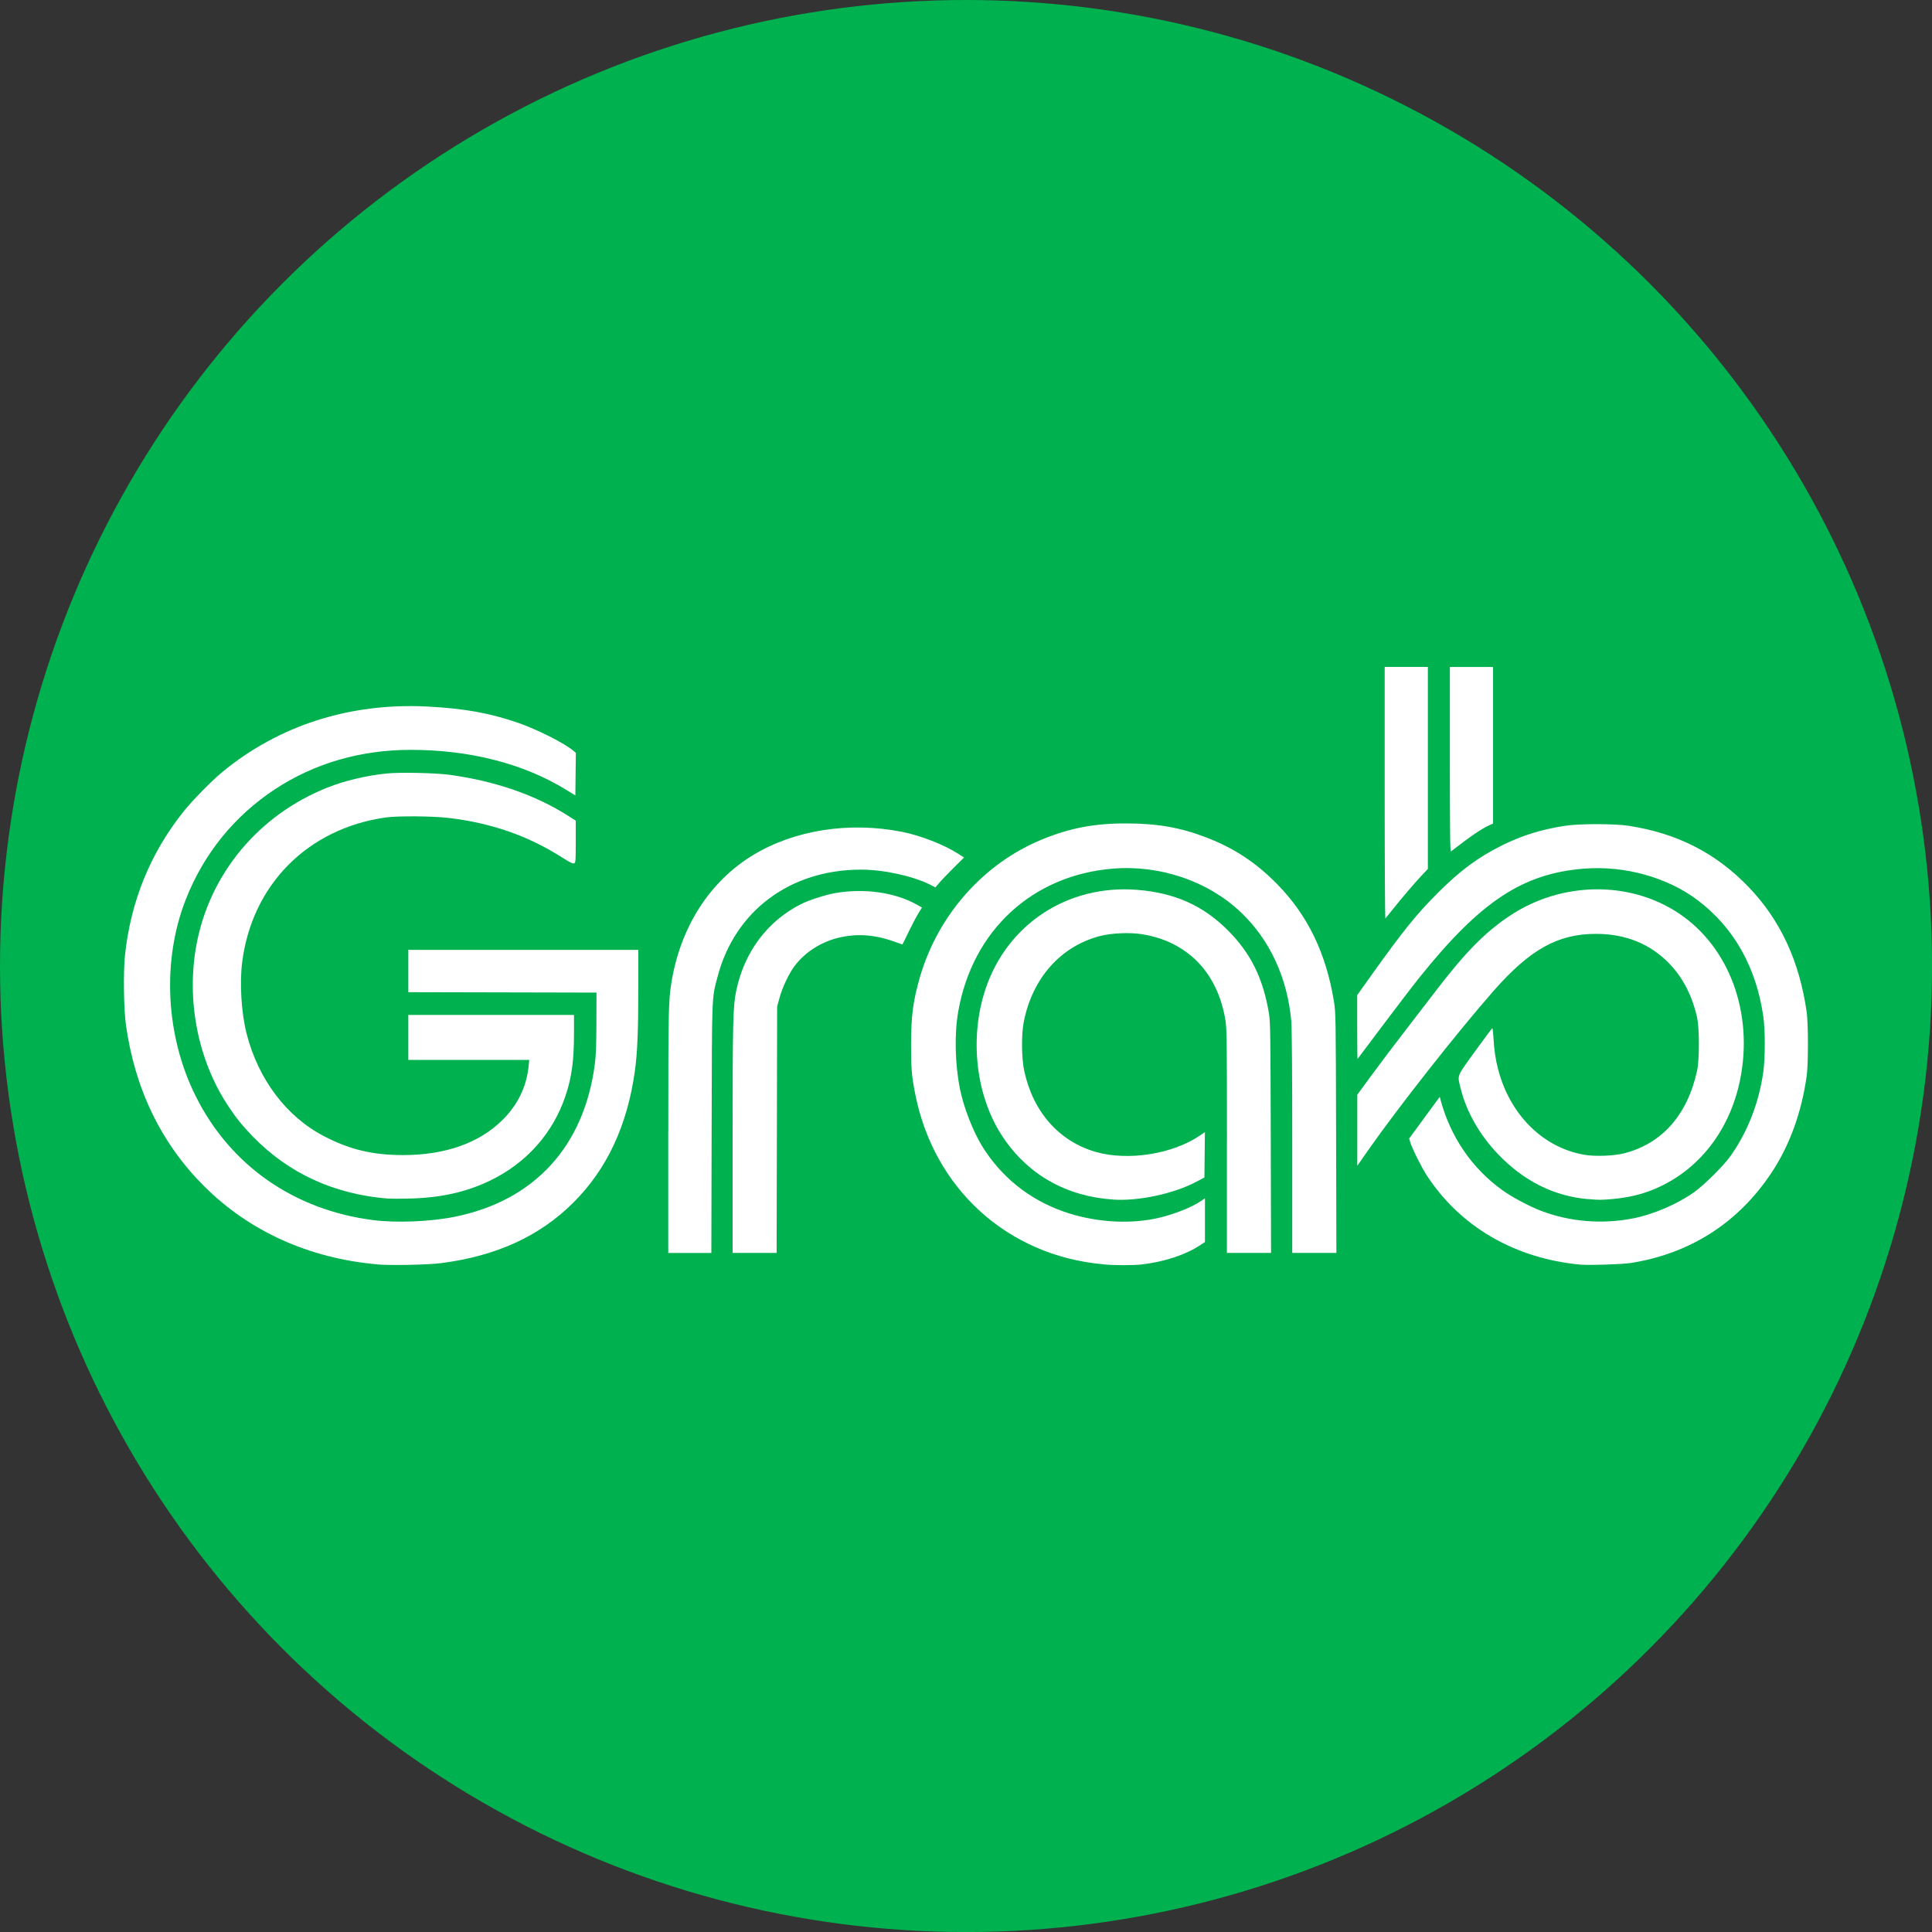
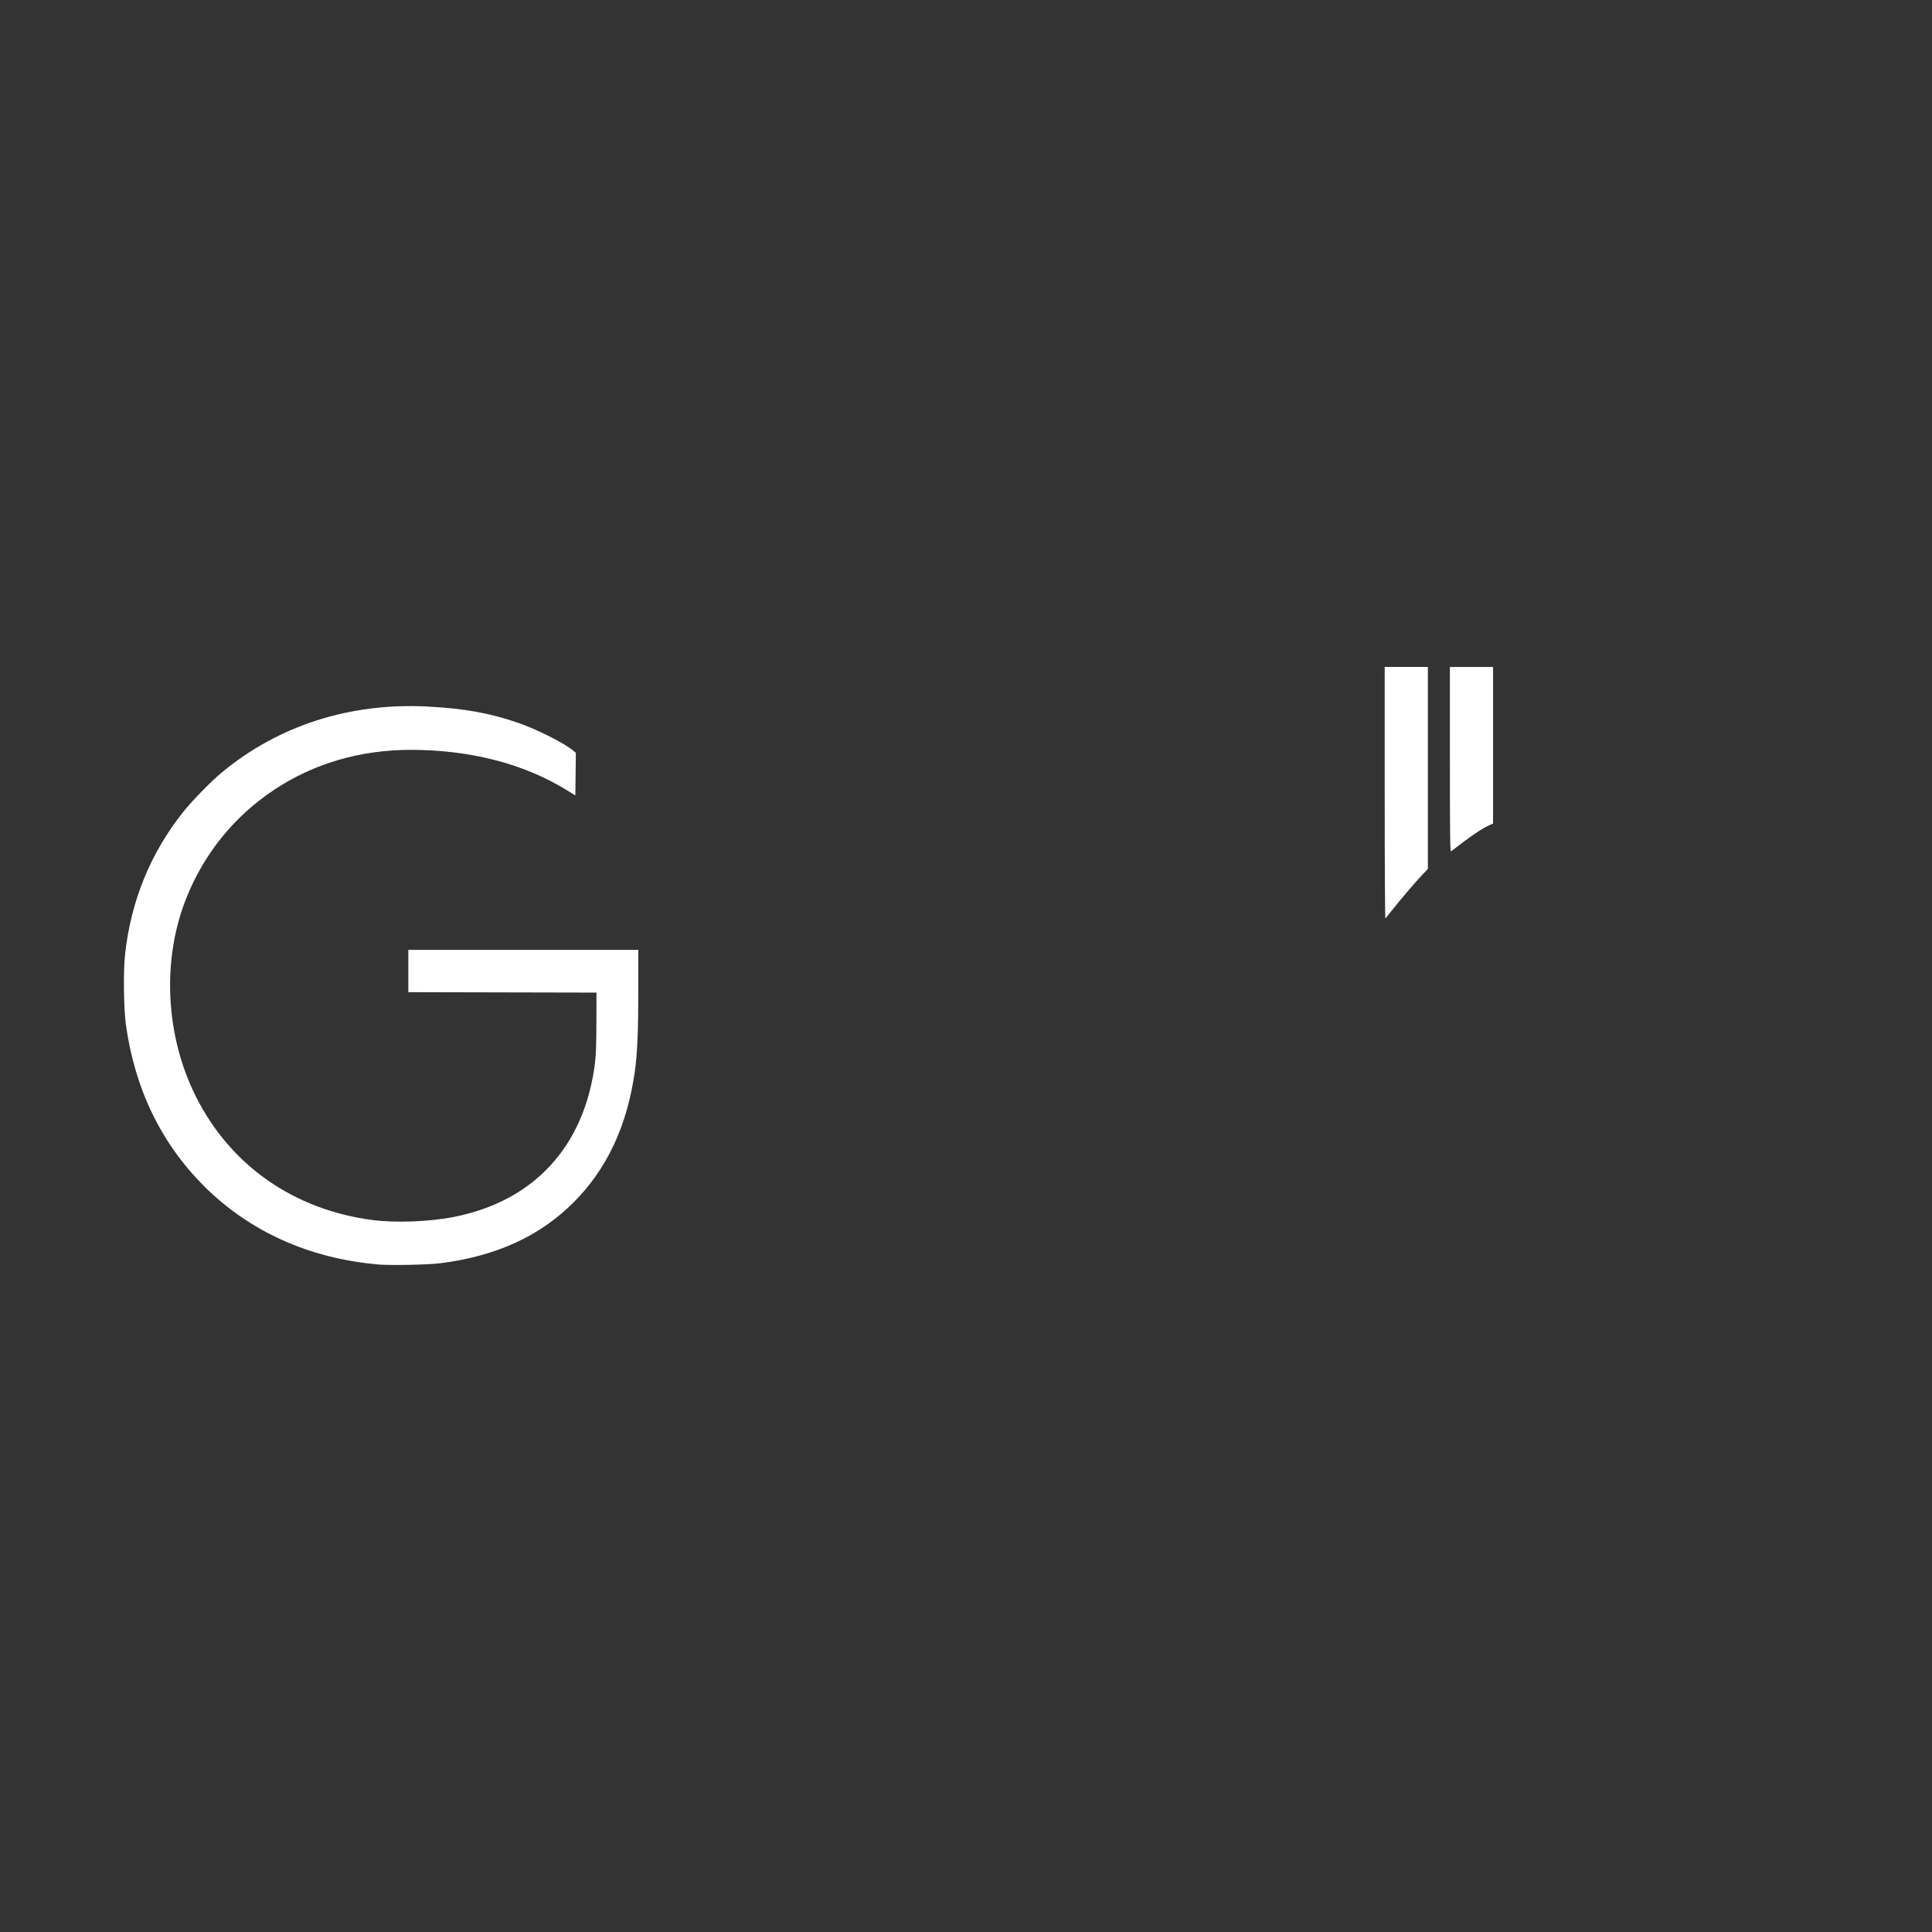
<svg xmlns="http://www.w3.org/2000/svg" id="BACKGROUND" viewBox="0 0 459.57 459.57">
  <rect x="0" y="0" width="459.57" height="459.57" fill="#333333" stroke="none" />
  <defs>
    <style>
      .cls-1 {
        fill: #00b14f;
      }

      .cls-2 {
        fill: #fff;
      }
    </style>
  </defs>
-   <circle class="cls-1" cx="229.79" cy="229.79" r="229.79" />
  <g>
    <path class="cls-2" d="M89.69,300.75c-16.22-1.44-30.41-7.87-41.19-18.64-10.18-10.18-16.43-23.1-18.55-38.36-.52-3.75-.64-12.57-.22-16.52,1.36-12.84,6.04-24.32,13.94-34.2,2.13-2.66,6.55-7.18,9.1-9.29,13.5-11.19,30.53-16.64,48.97-15.67,8.7.46,14.67,1.53,21.36,3.82,4.64,1.59,11.31,4.96,13.36,6.75l.52.45-.06,5.06-.06,5.06-2.2-1.35c-10.1-6.21-22.9-9.5-36.97-9.49-11.92,0-22.93,3.2-32.3,9.38-9.64,6.35-16.91,15.32-21.16,26.12-5.76,14.62-4.87,32.49,2.34,46.91,8.21,16.44,23.35,27.02,42.12,29.44,5.52.71,13.67.39,19.46-.78,18.94-3.81,30.82-16.76,33.35-36.35.26-2.04.36-4.51.37-9.85l.02-7.13-22.38-.05-22.38-.05v-10.06h54.71v9.07c0,10.22-.23,15.57-.83,19.85-1.82,12.92-6.63,23.21-14.57,31.14-8.05,8.05-18.34,12.76-31.55,14.46-3.08.4-12.11.57-15.2.3h0ZM344.89,180.68v-22.03h10.27v37.25l-.89.4c-1.84.82-4.44,2.6-9.12,6.22-.21.16-.26-4.24-.26-21.83h0ZM329.38,188.66v-30.02h10.27v48.05l-1.61,1.71c-1.64,1.75-4.6,5.22-6.98,8.2-.74.92-1.42,1.77-1.51,1.88-.1.11-.17-13.31-.17-29.82Z" />
-     <path class="cls-2" d="M92.42,285.12c-12.9-1.01-23.76-5.99-32.31-14.81-2.51-2.59-3.96-4.39-5.89-7.32-7.15-10.85-9.93-25.02-7.5-38.2,3.12-16.9,14.78-30.92,31.12-37.43,4.15-1.65,9.28-2.88,14.15-3.37,3.16-.32,11.65-.14,15,.32,10.79,1.48,20.42,4.81,28.14,9.74l1.83,1.17v4.97c0,4.53-.03,4.99-.37,5.17-.29.15-.94-.16-2.99-1.46-8.08-5.12-16.69-8.12-26.83-9.33-3.86-.46-12.21-.52-15.09-.11-18.53,2.67-31.72,15.99-34.07,34.4-.64,5.01-.2,12.08,1.04,16.98,2.79,10.94,9.52,19.84,18.54,24.49,6.12,3.16,11.5,4.43,18.68,4.43,10.06,0,18.14-2.86,23.69-8.38,3.6-3.58,5.7-7.91,6.18-12.74l.15-1.52h-28.76v-10.69h39.41v4.27c0,6.59-.53,10.51-2.01,14.94-3,8.97-9.37,16.1-18.11,20.27-5.69,2.71-11.74,4.04-19.25,4.2-2.03.04-4.17.04-4.75,0h0ZM377.74,285.24c-8.15-.72-15.32-4.32-21.45-10.75-4.39-4.61-7.5-10.11-8.86-15.65-.78-3.21-1.03-2.58,3.44-8.76,2.18-3.01,4.03-5.48,4.11-5.49.08,0,.2,1,.27,2.24.19,3.14.47,5.06,1.1,7.49,2.8,10.82,10.66,18.65,20.46,20.36,2.6.46,7.08.29,9.57-.35,9.03-2.33,15.03-9.15,17.32-19.69.55-2.55.56-10.02,0-12.53-1.12-5.11-3.31-9.42-6.48-12.76-4.53-4.77-10.47-7.21-17.56-7.21-9.09,0-15.71,3.69-24.44,13.63-8.53,9.72-22.7,27.72-29.82,37.9l-2.54,3.64v-16.91l3.62-4.93c1.99-2.71,5.48-7.33,7.76-10.27s5.43-7.04,7.01-9.12c7.27-9.53,11.97-14.31,17.93-18.27,12.3-8.16,28.49-8.37,40.22-.51,11.98,8.02,17.74,23.7,14.52,39.56-2.59,12.8-10.79,22.67-22.12,26.66-2.45.86-5.27,1.44-8.27,1.7-2.76.24-3.13.24-5.83,0h0ZM291.86,271.6c0-22.8-.04-26.74-.32-28.62-1.03-6.91-4.22-12.67-9.02-16.27-3.11-2.34-6.6-3.79-10.75-4.47-2.97-.49-7.41-.3-10.2.44-9.32,2.46-16.02,10.05-18.05,20.44-.58,2.96-.53,8.56.1,11.53,2.07,9.78,8.28,16.84,17,19.35,7.68,2.21,18.26.55,24.79-3.88l1.21-.82-.06,5.4-.06,5.4-2.1,1.1c-5.3,2.77-13.62,4.54-19.49,4.15-11.25-.75-20.31-5.86-26.34-14.86-6.42-9.58-8.06-23.47-4.15-35.2,5.16-15.48,19.61-24.94,36.1-23.62,8.94.72,15.65,3.72,21.55,9.62,5.45,5.46,8.37,11.36,9.77,19.72.34,2.01.38,4.64.44,29.61l.07,27.41h-10.5v-26.44ZM174.27,270.94c0-27.79.09-31.51.83-35.13,1.9-9.31,7.42-16.71,15.49-20.77,1.91-.96,5.88-2.23,8.2-2.62,7-1.18,14.27-.11,19.43,2.84l1.09.62-.86,1.4c-.48.77-1.52,2.75-2.31,4.39s-1.46,2.99-1.48,2.99c-.02,0-.93-.32-2.03-.71-4.69-1.67-8.97-1.94-13.35-.84-4.1,1.03-7.83,3.45-10.25,6.65-1.35,1.78-2.91,5.08-3.6,7.59l-.57,2.1-.06,29.29-.06,29.29h-10.47v-27.09Z" />
-     <path class="cls-2" d="M158.97,269.16c0-28.85.05-31.19.75-35.48,2.17-13.22,9.09-24.01,19.42-30.28,9.82-5.96,22.84-8,35.37-5.54,4.46.88,10.01,3.04,13.43,5.23l1.38.89-2.45,2.43c-1.35,1.34-2.88,2.93-3.4,3.55l-.95,1.12-1.23-.62c-4.12-2.08-11.09-3.6-16.45-3.6-16.86,0-30.01,9.79-34.13,25.41-1.42,5.37-1.35,3.7-1.43,36.27l-.07,29.5h-10.25v-28.87ZM376.13,300.84c-15.73-1.43-28.77-8.99-36.78-21.31-1.26-1.94-3.46-6.37-3.89-7.84l-.26-.87,3.64-4.96,3.64-4.96.18.69c2.36,8.86,7.53,16.4,14.82,21.6,2.27,1.62,6.39,3.8,9.11,4.84,6.85,2.6,14.44,3.23,21.83,1.8,4.81-.93,10.52-3.37,14.52-6.21,2.46-1.75,7.02-6.27,8.68-8.61,4.06-5.72,6.73-12.52,7.8-19.87.49-3.37.5-10.17,0-13.5-1.7-11.64-7-21-15.55-27.48-7.19-5.45-17.32-8.28-26.99-7.54-14.64,1.13-24.72,7.79-39.23,25.89-1.49,1.86-5.39,6.96-8.68,11.34s-6,8-6.05,8.05c-.04.05-.08-3.35-.08-7.55v-7.64l3.51-4.92c7.45-10.43,10.67-14.42,15.76-19.49,5.3-5.28,9.54-8.41,15.2-11.22,4.76-2.36,9.33-3.78,14.99-4.65,3.39-.52,11.7-.52,15.09,0,11.55,1.78,20.75,6.46,28.51,14.52,7.6,7.89,12.15,17.69,13.87,29.85.38,2.67.38,12.41,0,15.09-1.22,8.7-4.04,16.5-8.3,22.95-7.89,11.97-19.39,19.37-33.56,21.59-2.03.32-9.82.58-11.84.39h0ZM262.31,300.73c-22.72-2.08-40.25-18.05-44.63-40.64-.83-4.28-.96-5.88-.96-11.53,0-6.91.47-10.48,2.11-16.14,4.3-14.82,15.21-27.1,29.13-32.77,6.65-2.71,12.42-3.8,20.02-3.78,7.37.02,12.8.97,18.97,3.34,6.58,2.52,11.9,6.03,16.89,11.14,7.26,7.43,11.59,16.38,13.46,27.83.44,2.68.45,3.31.52,31.3l.07,28.56h-10.5v-26.25c0-16.3-.09-27.21-.22-28.77-.89-10.36-5.12-19.5-12.05-26.06-7.77-7.36-19.16-11.24-30.34-10.34-19.2,1.55-33.46,14.71-36.84,33.99-.94,5.38-.78,12.56.43,18.51.87,4.29,3.06,9.94,5.22,13.46,4.52,7.35,11.18,12.71,19.36,15.6,7,2.47,15.02,3.09,21.85,1.7,3.9-.8,8.54-2.58,10.87-4.18l.96-.66v10.41l-1.21.79c-3.43,2.26-8.48,3.92-13.78,4.53-2.19.25-6.47.24-9.33-.02h0Z" />
  </g>
</svg>